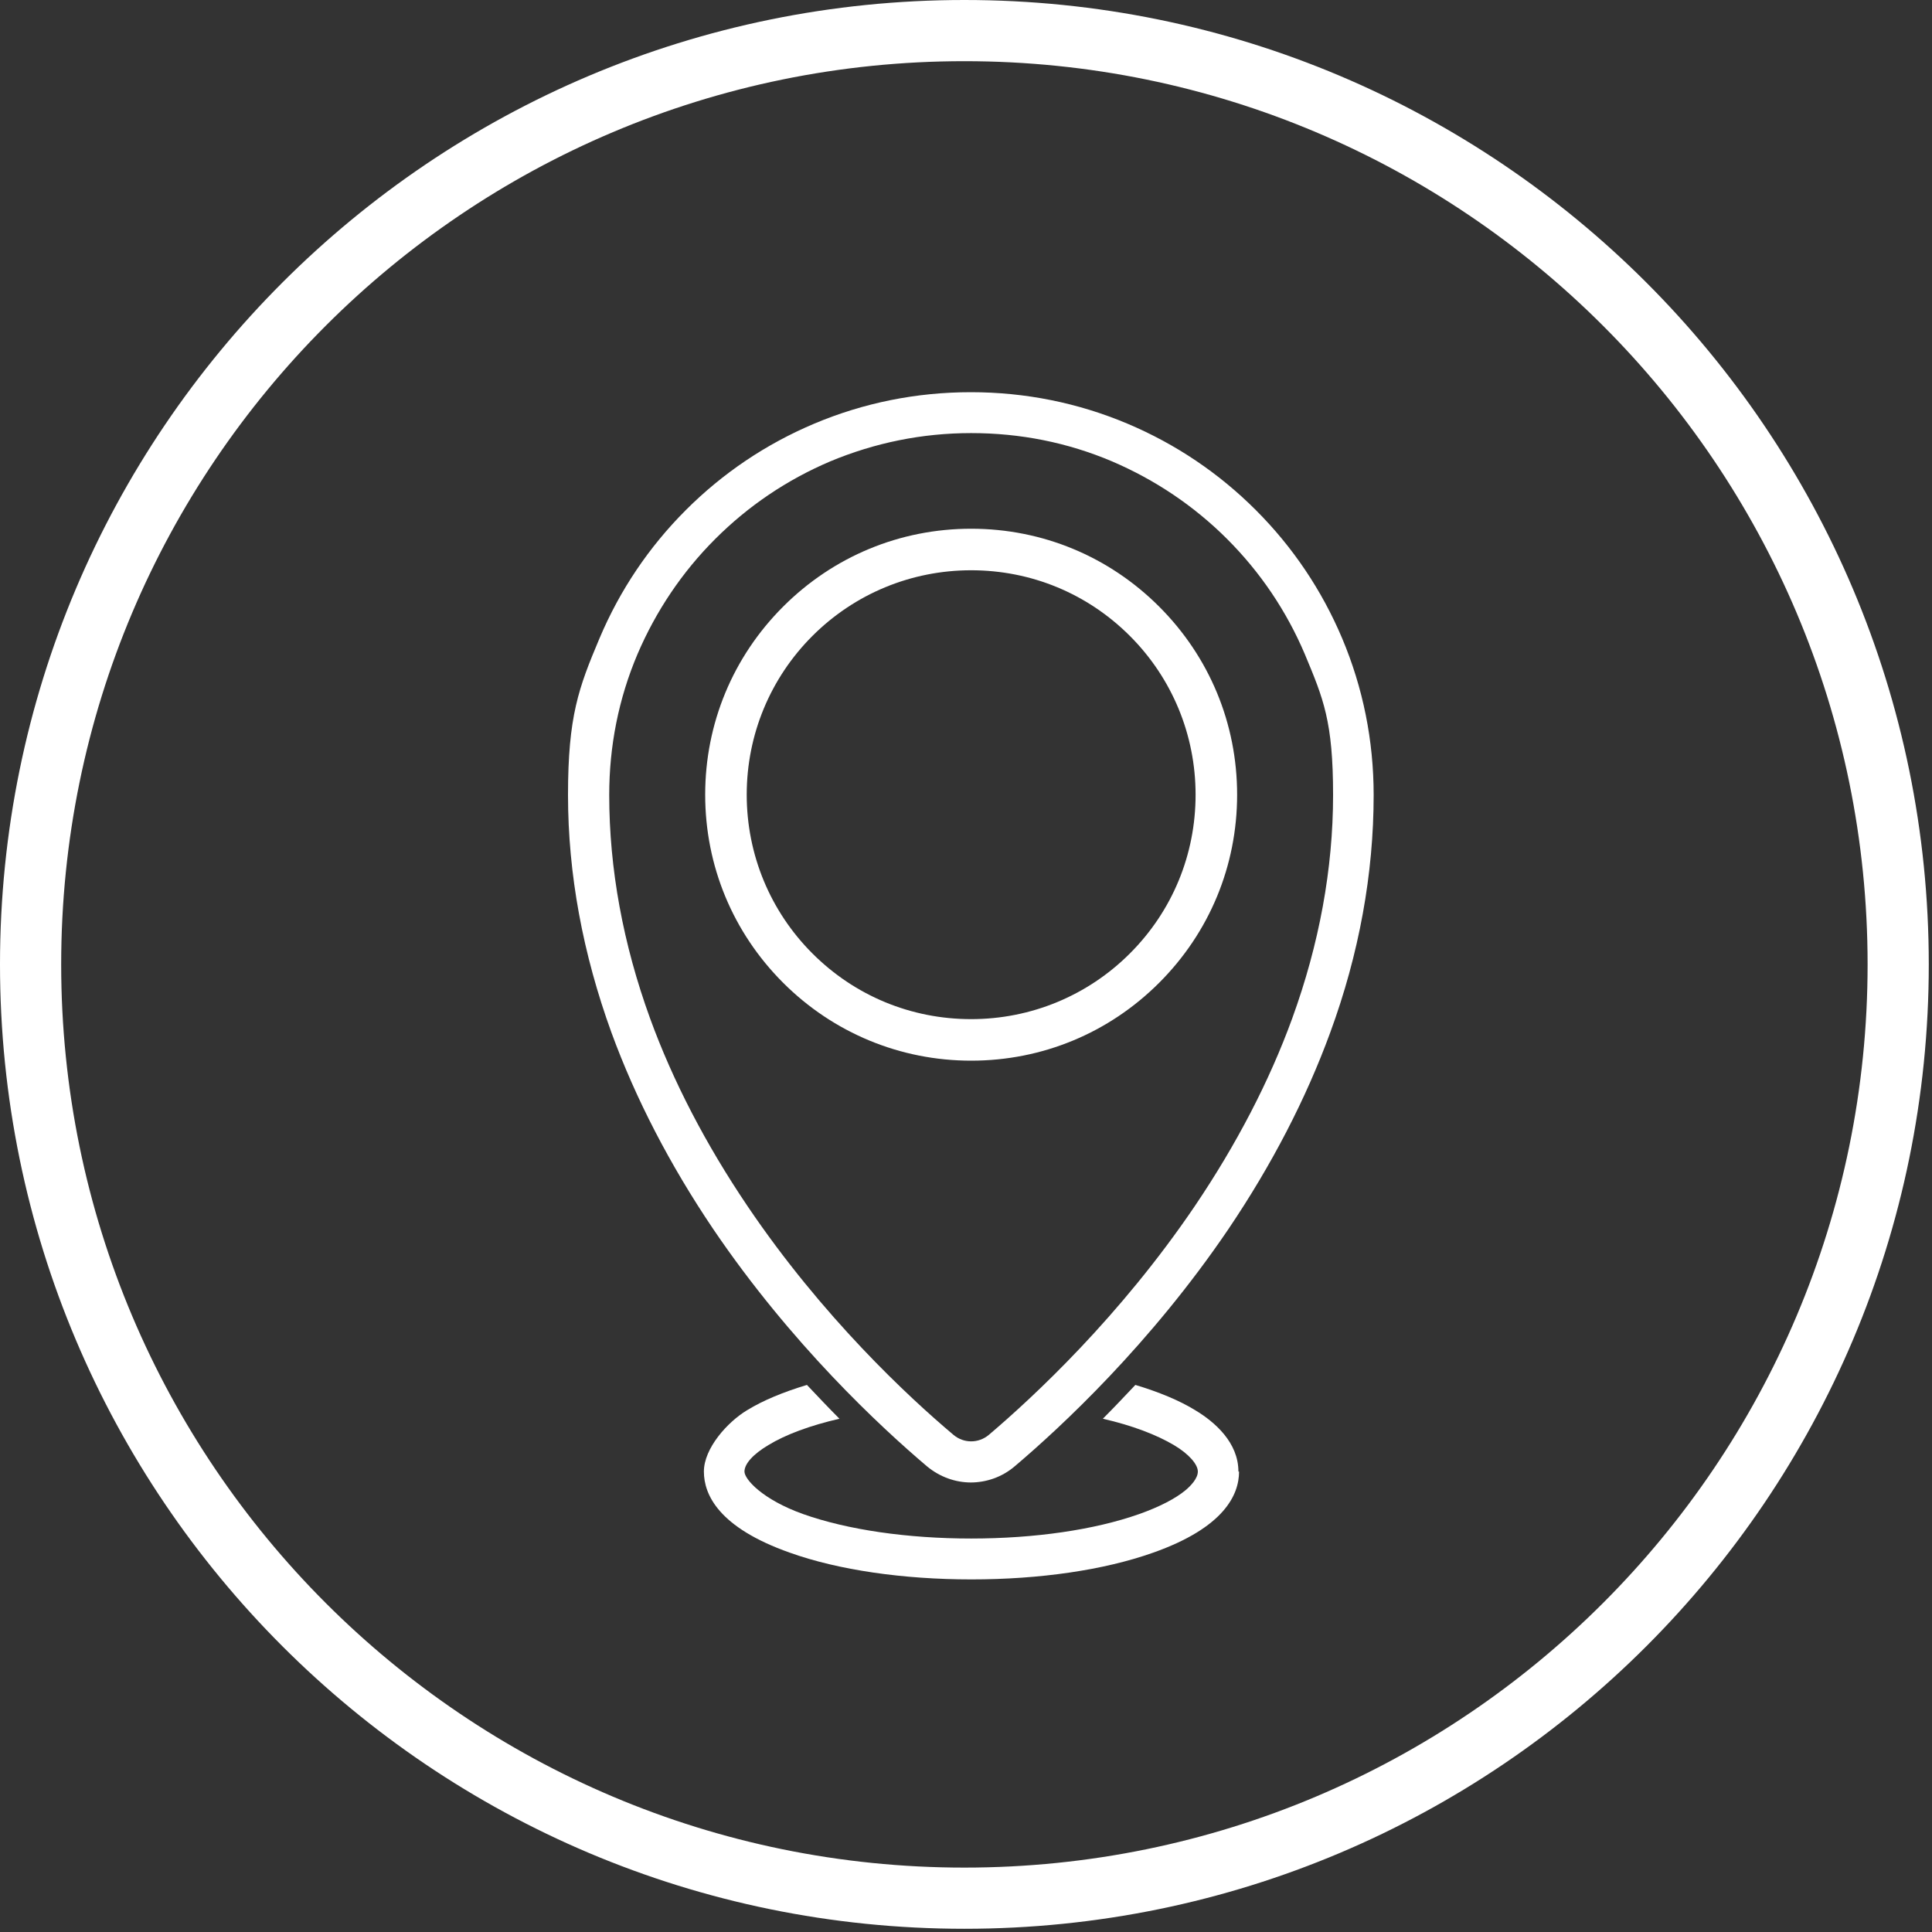
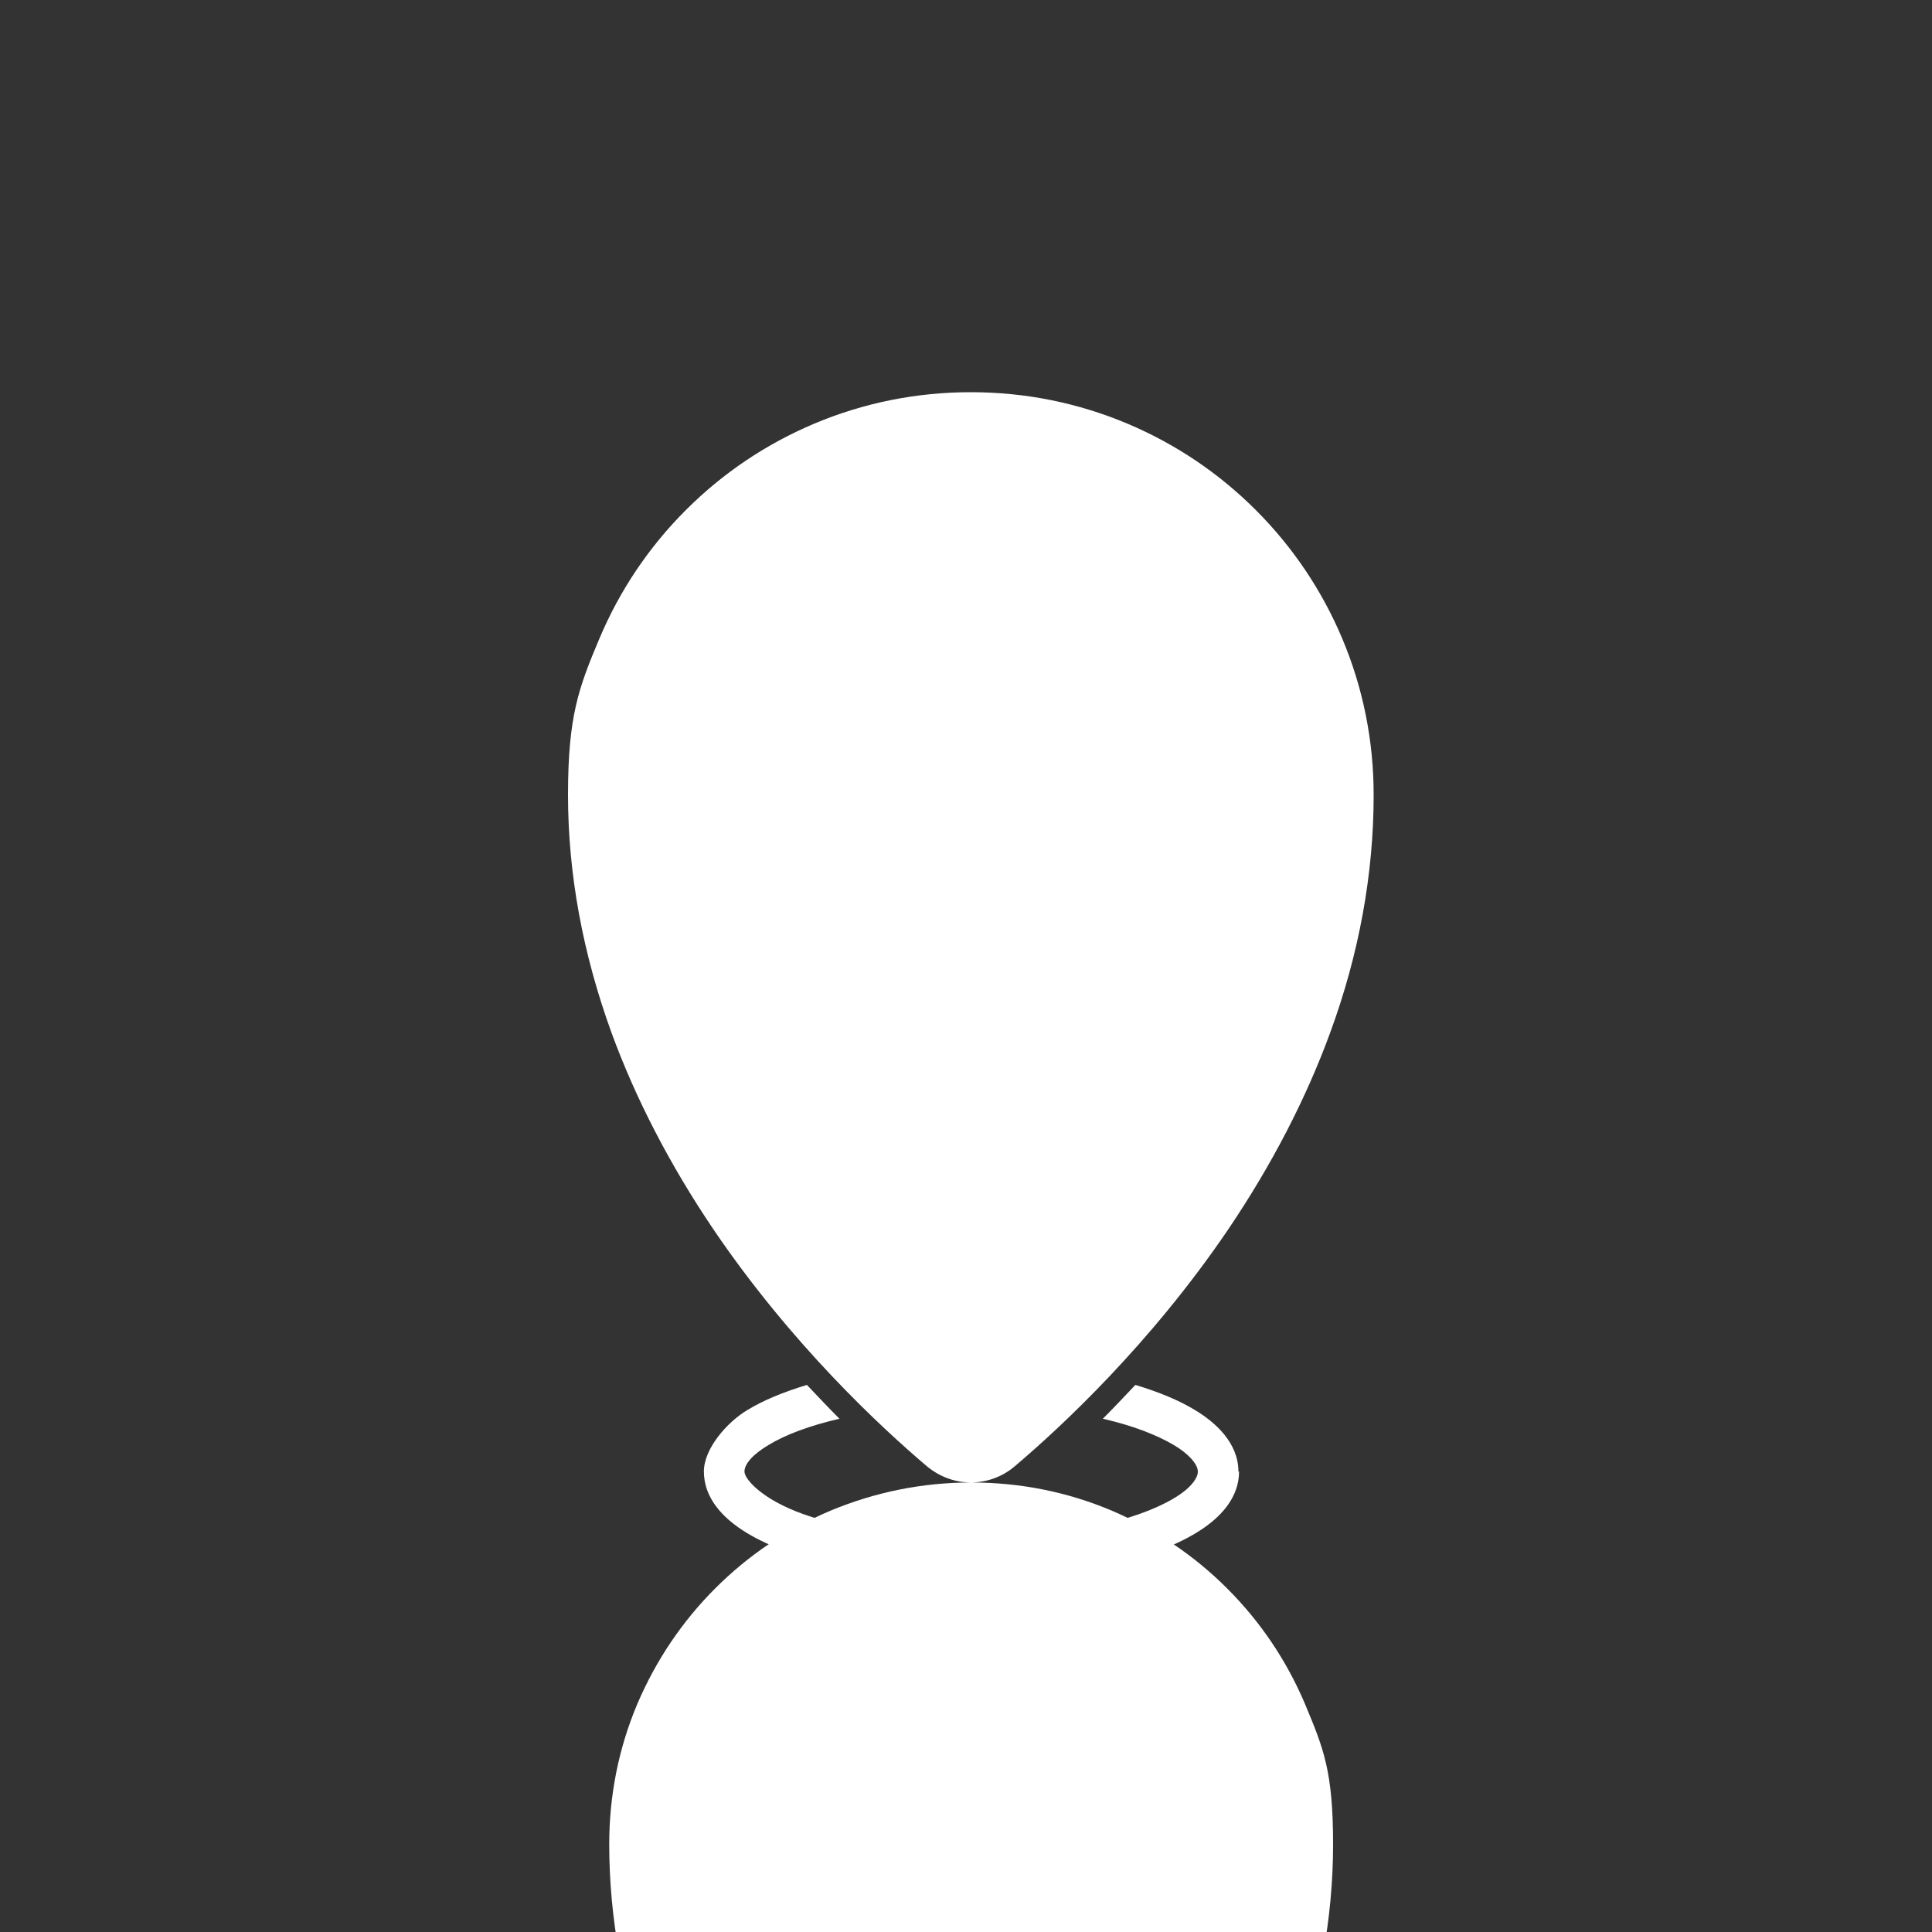
<svg xmlns="http://www.w3.org/2000/svg" id="Layer_1" version="1.1" viewBox="0 0 600 600">
  <rect x="0" y="0" width="600" height="600" fill="#333333" stroke="none" />
  <defs>
    <style>
      .st0 {
        fill: #fff;
      }
    </style>
  </defs>
  <g>
-     <path class="st0" d="M301.6,460.4c-4.9,0-9.7-1.7-13.7-5-14.4-12.2-42.2-38-66.4-73.7-13.5-20-24.1-40.5-31.6-61-8.9-24.5-13.5-49.3-13.5-73.8s3.3-33.3,9.8-48.7c6.3-14.9,15.3-28.3,26.8-39.8s24.9-20.5,39.8-26.8c15.4-6.5,31.8-9.8,48.7-9.8s33.3,3.3,48.7,9.8c14.9,6.3,28.3,15.3,39.8,26.8s20.5,24.9,26.8,39.8c6.5,15.4,9.8,31.8,9.8,48.7,0,24.4-4.5,49.3-13.5,73.8-7.5,20.5-18.1,41-31.6,61-24.2,35.7-52,61.5-66.4,73.7-4,3.4-8.9,5-13.7,5h.2ZM301.6,134.5c-15.2,0-29.9,3-43.8,8.8-13.4,5.7-25.4,13.8-35.7,24.1s-18.4,22.4-24.1,35.7c-5.9,13.9-8.8,28.6-8.8,43.8,0,22.9,4.3,46.3,12.7,69.4,7.1,19.5,17.3,39.1,30.2,58.2,23.3,34.5,50.1,59.4,64,71.1,3.2,2.7,7.8,2.7,11,0,13.9-11.8,40.7-36.7,64-71.1,12.9-19.1,23.1-38.7,30.2-58.2,8.4-23.1,12.7-46.5,12.7-69.4s-3-29.9-8.8-43.8c-5.7-13.4-13.8-25.4-24.1-35.7-10.3-10.3-22.4-18.4-35.7-24.1-13.9-5.9-28.6-8.8-43.8-8.8h0Z" />
+     <path class="st0" d="M301.6,460.4c-4.9,0-9.7-1.7-13.7-5-14.4-12.2-42.2-38-66.4-73.7-13.5-20-24.1-40.5-31.6-61-8.9-24.5-13.5-49.3-13.5-73.8s3.3-33.3,9.8-48.7c6.3-14.9,15.3-28.3,26.8-39.8s24.9-20.5,39.8-26.8c15.4-6.5,31.8-9.8,48.7-9.8s33.3,3.3,48.7,9.8c14.9,6.3,28.3,15.3,39.8,26.8s20.5,24.9,26.8,39.8c6.5,15.4,9.8,31.8,9.8,48.7,0,24.4-4.5,49.3-13.5,73.8-7.5,20.5-18.1,41-31.6,61-24.2,35.7-52,61.5-66.4,73.7-4,3.4-8.9,5-13.7,5h.2Zc-15.2,0-29.9,3-43.8,8.8-13.4,5.7-25.4,13.8-35.7,24.1s-18.4,22.4-24.1,35.7c-5.9,13.9-8.8,28.6-8.8,43.8,0,22.9,4.3,46.3,12.7,69.4,7.1,19.5,17.3,39.1,30.2,58.2,23.3,34.5,50.1,59.4,64,71.1,3.2,2.7,7.8,2.7,11,0,13.9-11.8,40.7-36.7,64-71.1,12.9-19.1,23.1-38.7,30.2-58.2,8.4-23.1,12.7-46.5,12.7-69.4s-3-29.9-8.8-43.8c-5.7-13.4-13.8-25.4-24.1-35.7-10.3-10.3-22.4-18.4-35.7-24.1-13.9-5.9-28.6-8.8-43.8-8.8h0Z" />
    <path class="st0" d="M301.6,329.4c-22,0-42.8-8.6-58.4-24.2s-24.2-36.3-24.2-58.4,8.6-42.8,24.2-58.4c15.6-15.6,36.3-24.2,58.4-24.2s42.8,8.6,58.4,24.2c15.6,15.6,24.2,36.3,24.2,58.4s-8.6,42.8-24.2,58.4-36.3,24.2-58.4,24.2ZM301.6,177.1c-18.6,0-36.2,7.3-49.3,20.4s-20.4,30.7-20.4,49.3,7.3,36.2,20.4,49.3c13.2,13.2,30.7,20.4,49.3,20.4s36.2-7.3,49.3-20.4c13.2-13.2,20.4-30.7,20.4-49.3s-7.3-36.2-20.4-49.3c-13.2-13.2-30.7-20.4-49.3-20.4Z" />
    <path class="st0" d="M384.8,457c0,7.2-4.6,17.4-26.7,25.2-15.2,5.4-35.2,8.3-56.4,8.3s-41.3-2.9-56.4-8.3c-22.1-7.8-26.7-18-26.7-25.2s7.3-15.4,13.5-19.1c4.9-3,11.2-5.6,18.5-7.8,3.5,3.7,6.9,7.3,10.1,10.5-9.1,2.1-16.7,4.9-22.1,8.2-4.7,2.8-7.4,5.8-7.4,8.2s5.6,8.7,18.2,13.2c13.8,4.9,32.4,7.6,52.2,7.6s38.3-2.7,52.2-7.6c6.2-2.2,11.3-4.8,14.5-7.5,1.4-1.2,3.7-3.5,3.7-5.7s-2.7-5.4-7.4-8.2c-5.4-3.2-12.9-6.1-22.1-8.2,3.3-3.3,6.6-6.8,10.1-10.5,7.3,2.2,13.6,4.8,18.5,7.8,6.2,3.7,13.5,10.1,13.5,19.1h.2,0Z" />
  </g>
-   <path class="st0" d="M299.5,0C134.1,0,0,134.1,0,299.5s134.1,299.5,299.5,299.5,299.5-134.1,299.5-299.5S464.9,0,299.5,0h0ZM299.5,580c-154.9,0-280.5-125.6-280.5-280.5S144.6,19,299.5,19s280.5,125.6,280.5,280.5-125.6,280.5-280.5,280.5Z" />
</svg>